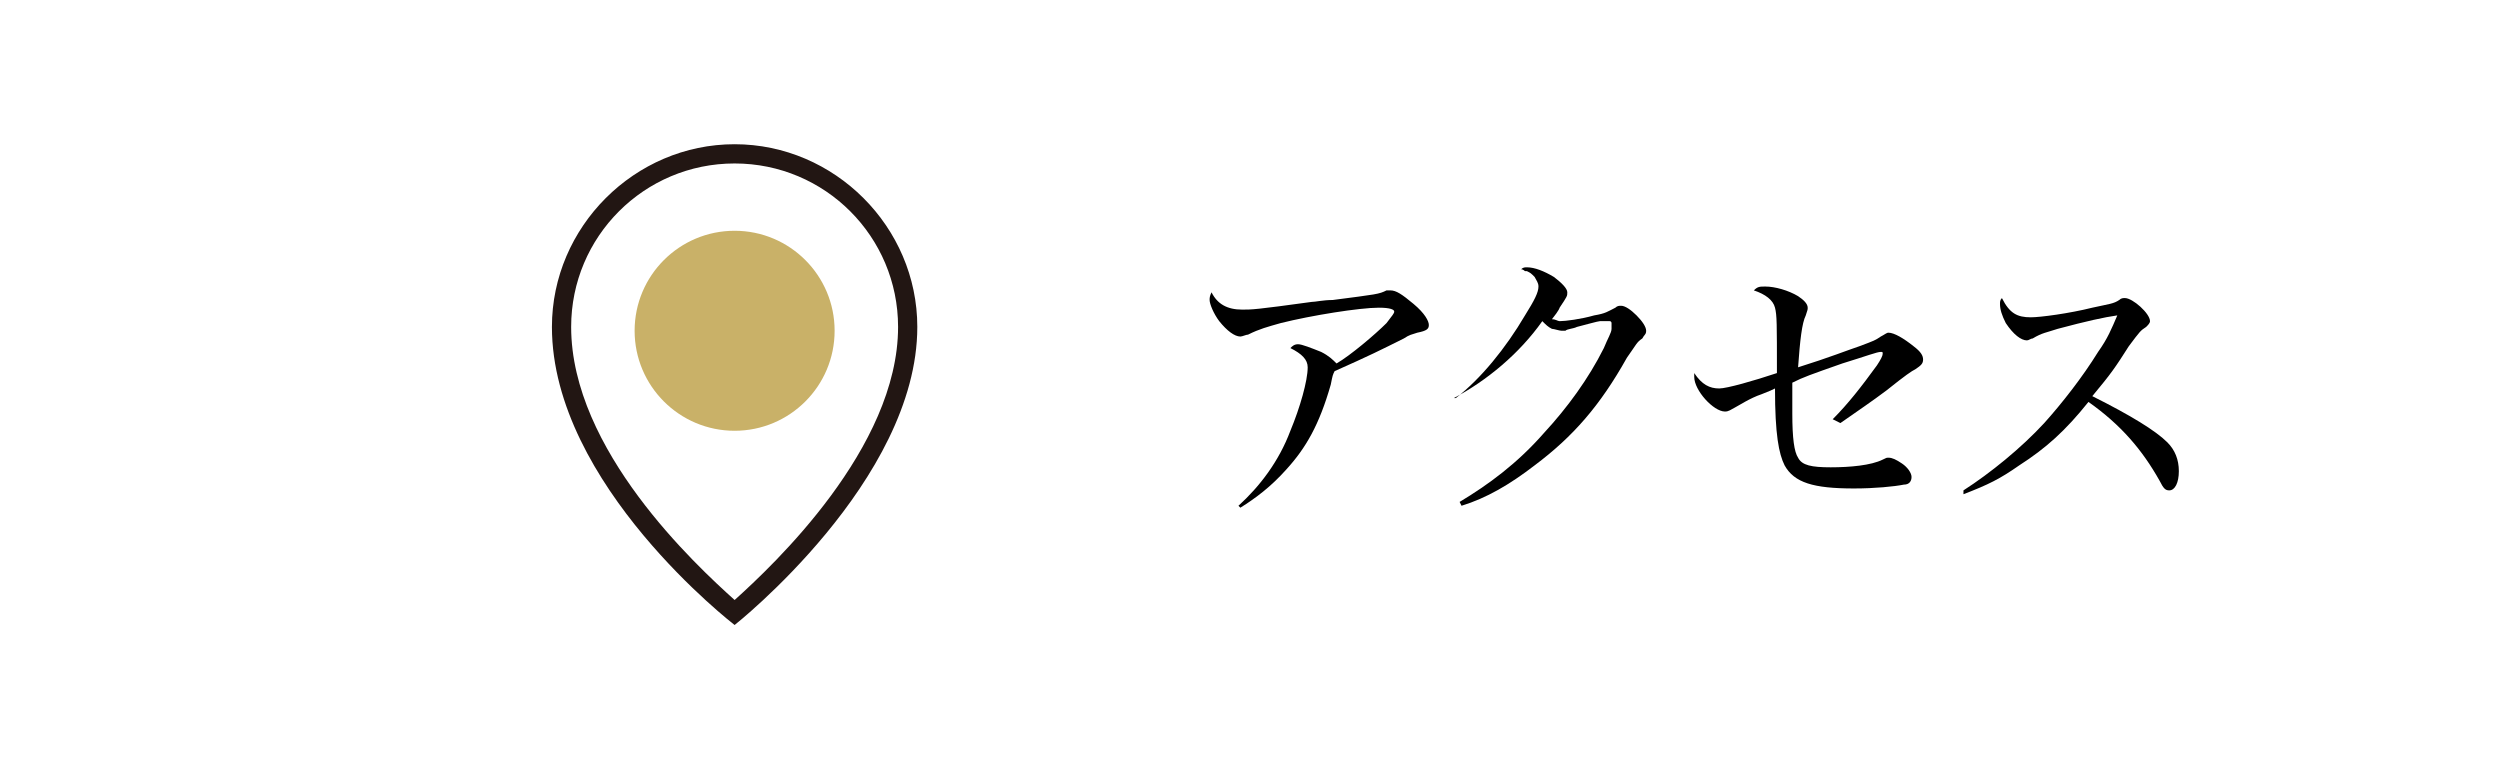
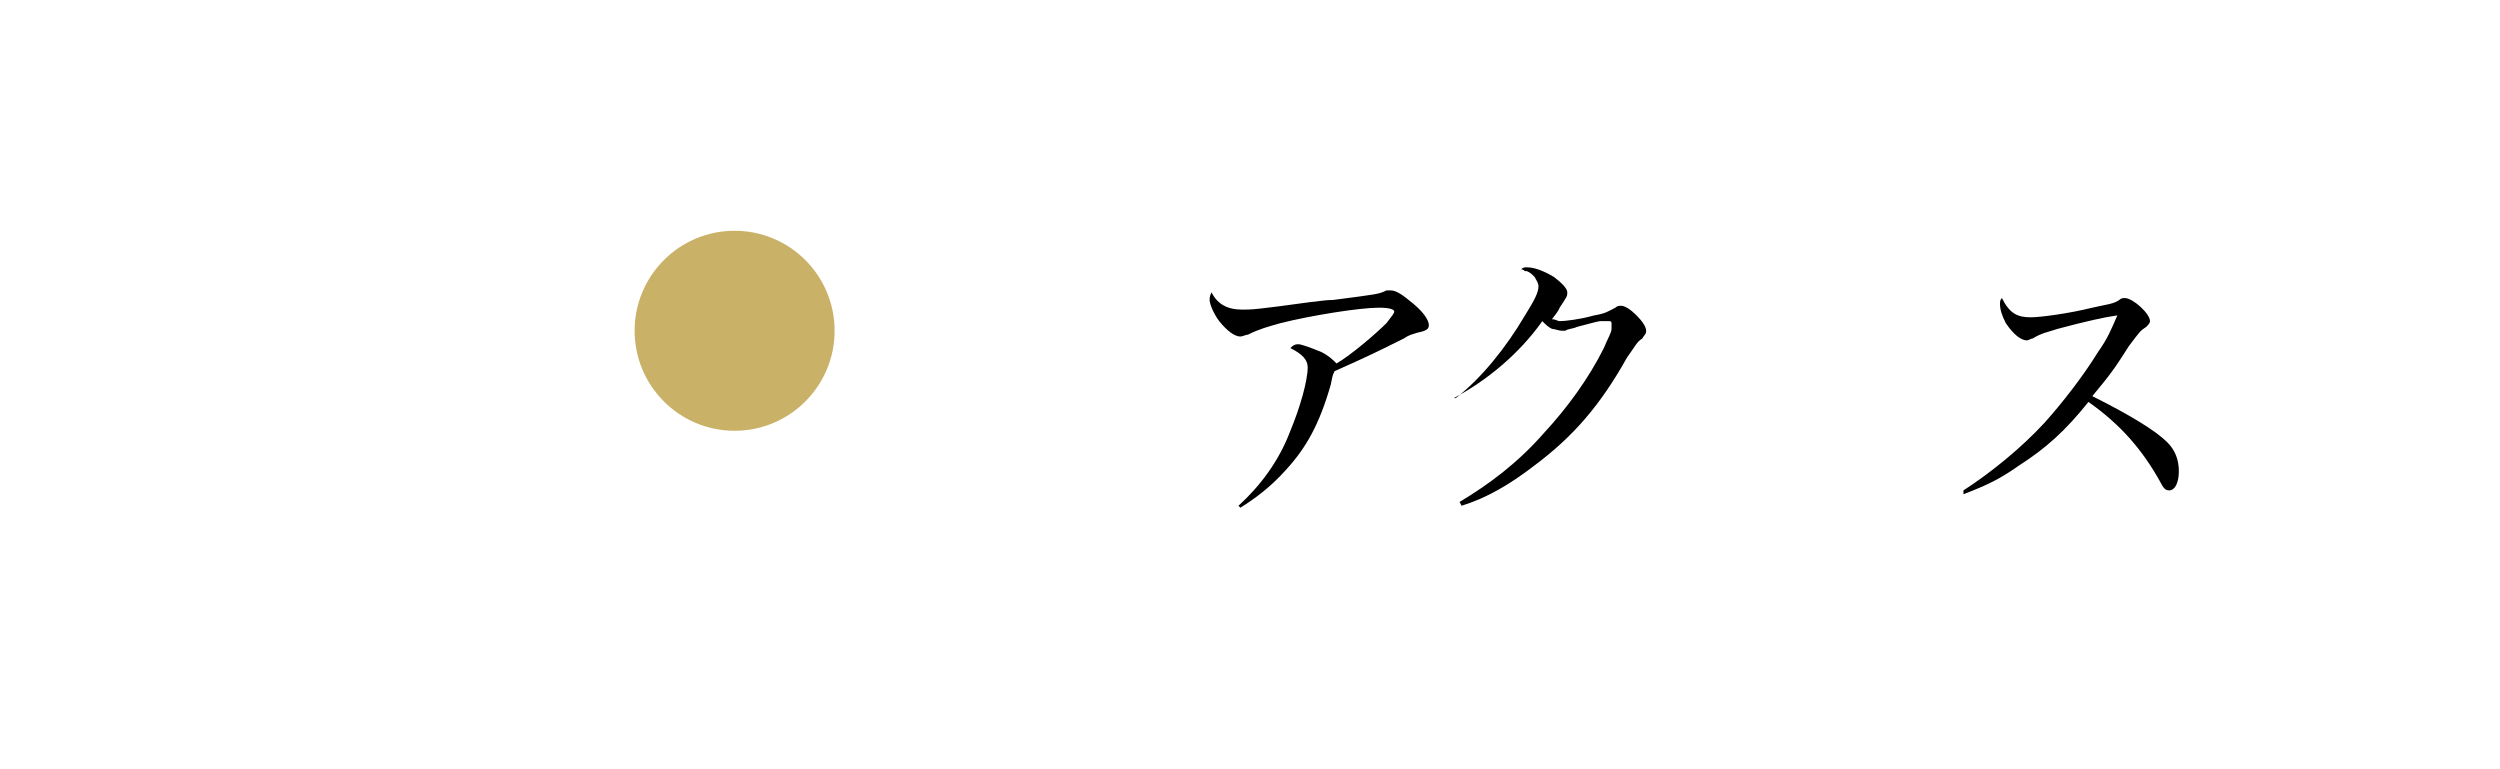
<svg xmlns="http://www.w3.org/2000/svg" version="1.1" id="レイヤー_1" x="0px" y="0px" viewBox="0 0 130 40" style="enable-background:new 0 0 130 40;" xml:space="preserve">
  <style type="text/css">
	.st0{fill:none;}
	.st1{fill:#221613;}
	.st2{fill:#C9B168;}
</style>
  <g>
    <rect class="st0" width="130" height="40" />
    <g>
      <g>
        <path d="M64.4,26.3c1.1-1,2.1-2.3,2.7-3.9c0.5-1.2,0.9-2.6,0.9-3.3c0-0.4-0.3-0.7-0.9-1c0.1-0.1,0.2-0.2,0.4-0.2     c0.2,0,0.7,0.2,1.2,0.4c0.4,0.2,0.6,0.4,0.8,0.6c0.7-0.4,2-1.5,2.6-2.1c0.3-0.4,0.4-0.5,0.4-0.6c0-0.1-0.2-0.2-0.8-0.2     c-1,0-3.5,0.4-5.1,0.8c-0.7,0.2-1.1,0.3-1.7,0.6c-0.1,0-0.3,0.1-0.4,0.1c-0.3,0-0.7-0.3-1.1-0.8c-0.3-0.4-0.5-0.9-0.5-1.1     c0-0.1,0-0.2,0.1-0.4c0.3,0.6,0.8,0.9,1.6,0.9c0.5,0,0.7,0,3.6-0.4c0.2,0,0.6-0.1,1.1-0.1c2.3-0.3,2.4-0.3,2.8-0.5     c0.1,0,0.1,0,0.2,0c0.3,0,0.6,0.2,1.2,0.7c0.6,0.5,0.8,0.9,0.8,1.1c0,0.2-0.1,0.3-0.6,0.4c-0.3,0.1-0.4,0.1-0.7,0.3     c-1.2,0.6-1.8,0.9-3.6,1.7c-0.1,0.2-0.1,0.2-0.2,0.7c-0.6,2.1-1.3,3.3-2.3,4.4c-0.8,0.9-1.6,1.5-2.4,2L64.4,26.3z" />
        <path d="M75.7,20.7c1.3-1,2.6-2.6,3.6-4.3c0.5-0.8,0.7-1.2,0.7-1.5c0-0.2-0.1-0.3-0.2-0.5c-0.2-0.2-0.2-0.2-0.4-0.3     c0,0-0.1,0-0.1,0c0,0-0.1-0.1-0.2-0.1c0.1-0.1,0.2-0.1,0.3-0.1c0.4,0,0.9,0.2,1.4,0.5c0.4,0.3,0.7,0.6,0.7,0.8     c0,0.2,0,0.2-0.4,0.8c0,0,0,0.1-0.4,0.6c0.2,0,0.3,0.1,0.4,0.1c0.3,0,1.1-0.1,1.8-0.3c0.6-0.1,0.7-0.2,1.1-0.4     c0.1-0.1,0.2-0.1,0.3-0.1c0.2,0,0.5,0.2,0.8,0.5c0.3,0.3,0.5,0.6,0.5,0.8c0,0.2-0.1,0.2-0.2,0.4c-0.3,0.2-0.3,0.3-0.8,1     c-1.4,2.5-2.8,4.1-4.8,5.6c-1.3,1-2.5,1.7-3.8,2.1l-0.1-0.2c1.5-0.9,3-2,4.4-3.6c1.2-1.3,2.3-2.8,3.1-4.4c0.2-0.5,0.4-0.8,0.4-1     c0-0.1,0-0.2,0-0.2c0,0,0-0.1,0-0.1c0,0,0-0.1-0.1-0.1c0,0,0,0-0.1,0c0,0,0,0-0.1,0c0,0,0,0-0.1,0c0,0-0.1,0-0.2,0     c-0.1,0-0.8,0.2-1.2,0.3c-0.2,0.1-0.5,0.1-0.6,0.2c-0.1,0-0.1,0-0.2,0c-0.1,0-0.4-0.1-0.5-0.1c-0.2-0.1-0.3-0.2-0.5-0.4     c-1.2,1.7-2.9,3.1-4.6,4L75.7,20.7z" />
-         <path d="M95.3,21.8c0.8-0.8,1.5-1.7,2.3-2.8c0.2-0.3,0.3-0.5,0.3-0.6c0-0.1,0-0.1-0.1-0.1c-0.2,0-0.7,0.2-2,0.6     c-1.7,0.6-2,0.7-2.6,1c0,0.6,0,1,0,1.6c0,1.3,0.1,2,0.3,2.3c0.2,0.4,0.7,0.5,1.7,0.5c1,0,2.1-0.1,2.7-0.4     c0.2-0.1,0.2-0.1,0.3-0.1c0.2,0,0.4,0.1,0.7,0.3c0.3,0.2,0.5,0.5,0.5,0.7c0,0.2-0.1,0.4-0.4,0.4c-0.5,0.1-1.5,0.2-2.6,0.2     c-2.1,0-3.1-0.3-3.6-1.2c-0.3-0.6-0.5-1.6-0.5-4c-0.2,0.1-0.2,0.1-0.7,0.3c-0.6,0.2-1.2,0.6-1.4,0.7c-0.2,0.1-0.3,0.2-0.5,0.2     c-0.6,0-1.6-1.1-1.6-1.8c0,0,0-0.1,0-0.2c0.4,0.6,0.8,0.8,1.3,0.8c0.4,0,1.8-0.4,3-0.8c0-2.6,0-3-0.1-3.4     c-0.1-0.4-0.5-0.7-1.1-0.9c0.2-0.2,0.3-0.2,0.6-0.2c0.5,0,1.2,0.2,1.7,0.5c0.3,0.2,0.5,0.4,0.5,0.6c0,0.1,0,0.1-0.1,0.4     c-0.2,0.4-0.3,1.3-0.4,2.7c1.6-0.5,2.6-0.9,3.2-1.1c0.8-0.3,0.8-0.3,1.1-0.5c0.2-0.1,0.3-0.2,0.4-0.2c0.3,0,0.8,0.3,1.3,0.7     c0.4,0.3,0.5,0.5,0.5,0.7c0,0.2-0.1,0.3-0.4,0.5c-0.2,0.1-0.5,0.3-1.5,1.1c-0.8,0.6-1.4,1-2.4,1.7L95.3,21.8z" />
        <path d="M102.1,25.5c1.4-0.9,3-2.2,4.2-3.5c0.9-1,2-2.4,2.8-3.7c0.5-0.7,0.7-1.2,1-1.9c-0.7,0.1-1.6,0.3-3.1,0.7     c-0.6,0.2-0.8,0.2-1.3,0.5c-0.1,0-0.2,0.1-0.3,0.1c-0.3,0-0.7-0.3-1.1-0.9c-0.2-0.4-0.3-0.7-0.3-1c0-0.1,0-0.2,0.1-0.3     c0.4,0.8,0.8,1,1.5,1c0.5,0,2-0.2,3.2-0.5c0.9-0.2,1.1-0.2,1.4-0.4c0.1-0.1,0.2-0.1,0.3-0.1c0.4,0,1.3,0.8,1.3,1.2     c0,0.1-0.1,0.2-0.2,0.3c-0.3,0.2-0.3,0.2-0.9,1c-0.7,1.1-0.9,1.4-1.9,2.6c2,1,3.3,1.8,3.9,2.4c0.4,0.4,0.6,0.9,0.6,1.5     c0,0.6-0.2,1-0.5,1c-0.2,0-0.3-0.1-0.5-0.5c-0.9-1.6-2-2.9-3.7-4.1c-1.2,1.5-2.2,2.4-3.6,3.3c-1,0.7-1.6,1-2.9,1.5L102.1,25.5z" />
      </g>
      <g>
        <g>
-           <path class="st1" d="M38.2,8.5c4.7,0,8.5,3.8,8.5,8.5c0,6.3-6.5,12.4-8.5,14.2c-2-1.8-8.5-7.8-8.5-14.2      C29.7,12.3,33.5,8.5,38.2,8.5 M38.2,7.5c-5.2,0-9.5,4.3-9.5,9.5c0,8.2,9.5,15.5,9.5,15.5S47.7,25,47.7,17      C47.7,11.8,43.4,7.5,38.2,7.5L38.2,7.5z" />
-         </g>
+           </g>
        <circle class="st2" cx="38.2" cy="17.2" r="5.2" />
      </g>
    </g>
  </g>
</svg>